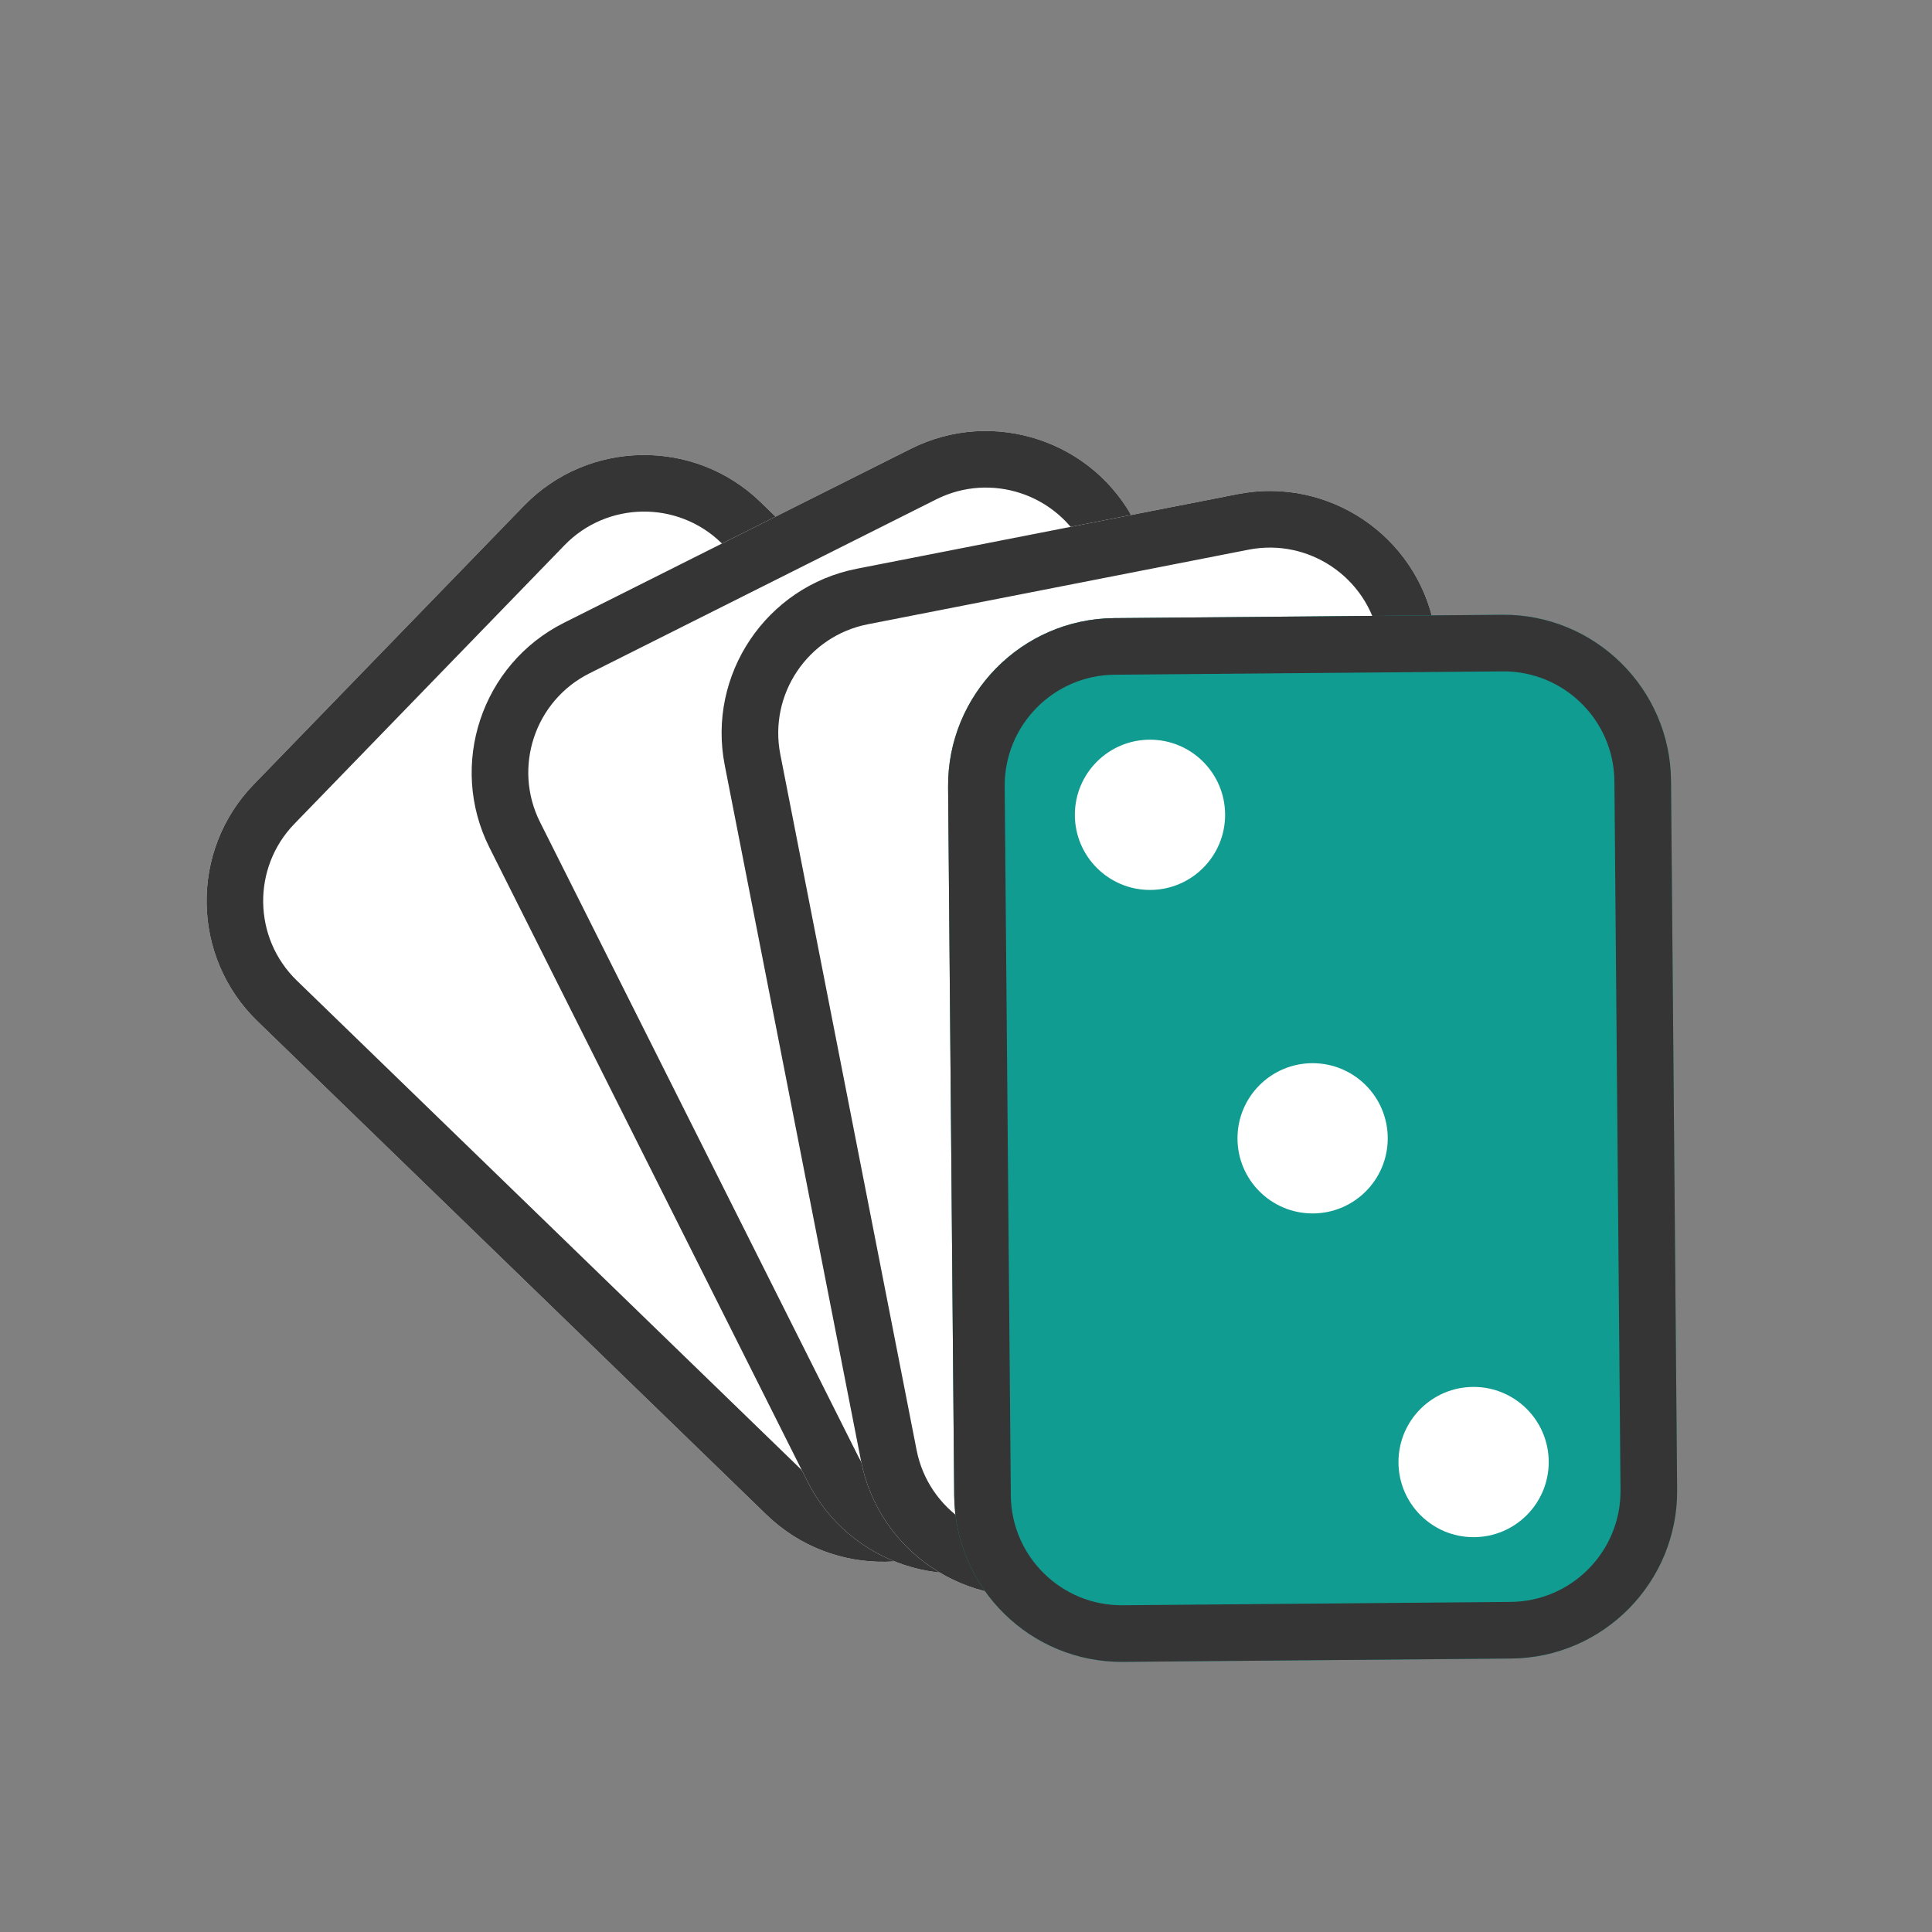
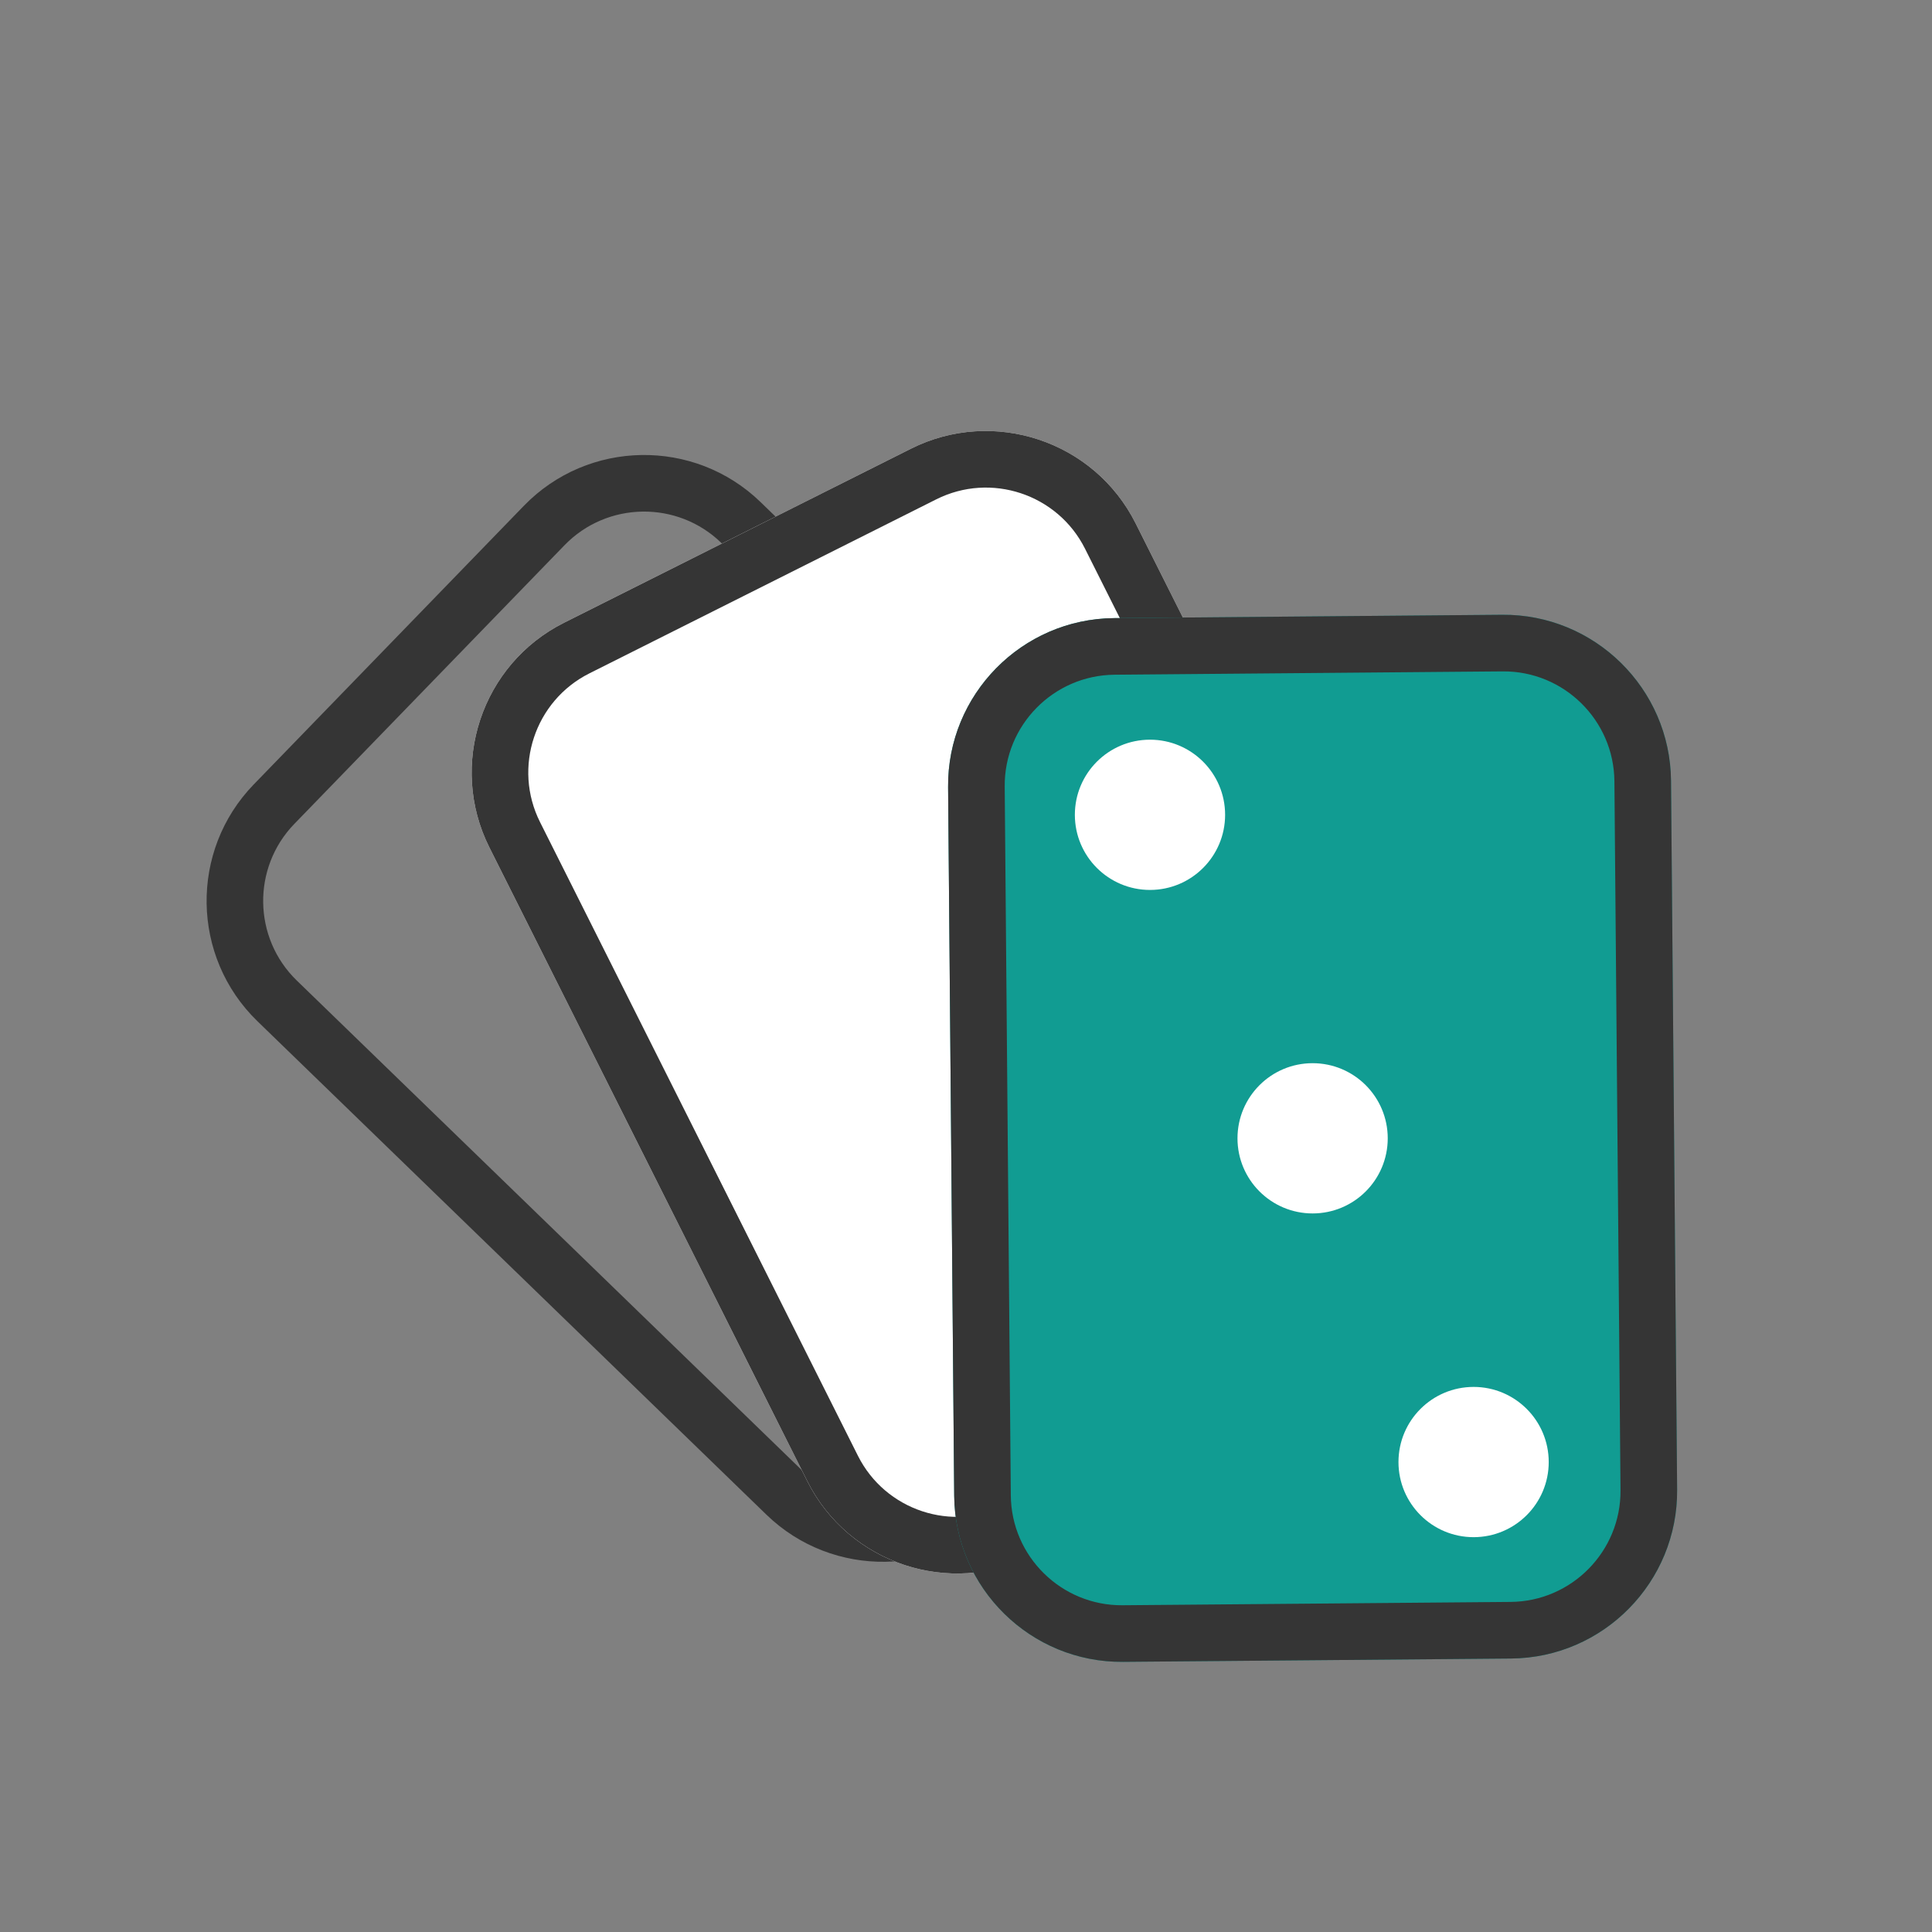
<svg xmlns="http://www.w3.org/2000/svg" id="Calque_1" viewBox="0 0 167.162 167.162">
  <rect x="0" y="0" width="167.162" height="167.162" fill="#808080" stroke="none" />
  <defs>
    <style>.cls-1{fill:#fff;}.cls-2{fill:#353535;}.cls-3{fill:#119c92;}</style>
  </defs>
-   <path class="cls-1" d="M110.168,106.626l-23.373,24.109c-5.56,5.735-14.75,5.877-20.484.317l-44.04-42.696c-5.735-5.56-5.877-14.75-.317-20.484l23.373-24.109c5.56-5.735,14.75-5.877,20.484-.317l44.04,42.696c5.735,5.56,5.877,14.75.317,20.484Z" />
  <path class="cls-2" d="M110.168,106.626l-23.373,24.109c-5.56,5.735-14.75,5.877-20.484.317l-44.04-42.696c-5.735-5.56-5.877-14.75-.317-20.484l23.373-24.109c5.56-5.735,14.75-5.877,20.484-.317l44.04,42.696c5.735,5.56,5.877,14.75.317,20.484ZM25.47,71.282c-3.68,3.796-3.586,9.877.21,13.557l44.04,42.696c3.796,3.68,9.877,3.586,13.557-.21l23.373-24.109c3.68-3.796,3.586-9.877-.21-13.557l-44.04-42.696c-3.796-3.68-9.877-3.586-13.557.21l-23.373,24.109Z" />
  <path class="cls-1" d="M119.309,119.549l-30.014,15.058c-7.139,3.582-15.863.687-19.444-6.452l-27.505-54.826c-3.582-7.139-.687-15.863,6.452-19.444l30.014-15.058c7.139-3.582,15.862-.687,19.444,6.452l27.505,54.826c3.582,7.139.687,15.863-6.452,19.444Z" />
  <path class="cls-2" d="M119.309,119.549l-30.014,15.058c-7.139,3.582-15.863.687-19.444-6.452l-27.505-54.826c-3.582-7.139-.687-15.863,6.452-19.444l30.014-15.058c7.139-3.582,15.862-.687,19.444,6.452l27.505,54.826c3.582,7.139.687,15.863-6.452,19.444ZM50.995,58.262c-4.726,2.371-6.641,8.143-4.27,12.869l27.505,54.826c2.371,4.726,8.143,6.641,12.869,4.27l30.014-15.058c4.726-2.371,6.641-8.143,4.27-12.869l-27.505-54.826c-2.371-4.726-8.143-6.641-12.869-4.27l-30.014,15.058Z" />
-   <path class="cls-1" d="M124.453,131.379l-32.953,6.456c-7.838,1.536-15.466-3.593-17.001-11.431l-11.792-60.195c-1.536-7.838,3.593-15.466,11.431-17.001l32.953-6.456c7.838-1.536,15.466,3.593,17.001,11.431l11.792,60.195c1.536,7.838-3.593,15.466-11.431,17.001Z" />
-   <path class="cls-2" d="M124.453,131.379l-32.953,6.456c-7.838,1.536-15.466-3.593-17.001-11.431l-11.792-60.195c-1.536-7.838,3.593-15.466,11.431-17.001l32.953-6.456c7.838-1.536,15.466,3.593,17.001,11.431l11.792,60.195c1.536,7.838-3.593,15.466-11.431,17.001ZM75.08,54.015c-5.188,1.016-8.582,6.064-7.566,11.252l11.792,60.195c1.016,5.188,6.064,8.582,11.252,7.566l32.953-6.456c5.188-1.016,8.582-6.064,7.566-11.252l-11.792-60.195c-1.016-5.188-6.064-8.582-11.252-7.566l-32.953,6.456Z" />
  <path class="cls-3" d="M130.748,143.5l-33.578.289c-7.987.069-14.542-6.374-14.61-14.361l-.528-61.337c-.069-7.987,6.374-14.542,14.361-14.61l33.578-.289c7.987-.069,14.542,6.374,14.61,14.361l.528,61.337c.069,7.987-6.374,14.542-14.361,14.61Z" />
  <path class="cls-2" d="M130.748,143.5l-33.578.289c-7.987.069-14.542-6.374-14.61-14.361l-.528-61.337c-.069-7.987,6.374-14.542,14.361-14.61l33.578-.289c7.987-.069,14.542,6.374,14.61,14.361l.528,61.337c.069,7.987-6.374,14.542-14.361,14.61ZM96.435,58.379c-5.287.045-9.55,4.383-9.505,9.67l.528,61.337c.045,5.287,4.383,9.55,9.67,9.505l33.578-.289c5.287-.045,9.55-4.383,9.505-9.67l-.528-61.337c-.045-5.287-4.383-9.55-9.67-9.505l-33.578.289Z" />
  <circle class="cls-1" cx="99.5" cy="70.5" r="6.5" />
  <circle class="cls-1" cx="127.5" cy="126.5" r="6.5" />
  <circle class="cls-1" cx="113.571" cy="98.49" r="6.5" />
</svg>